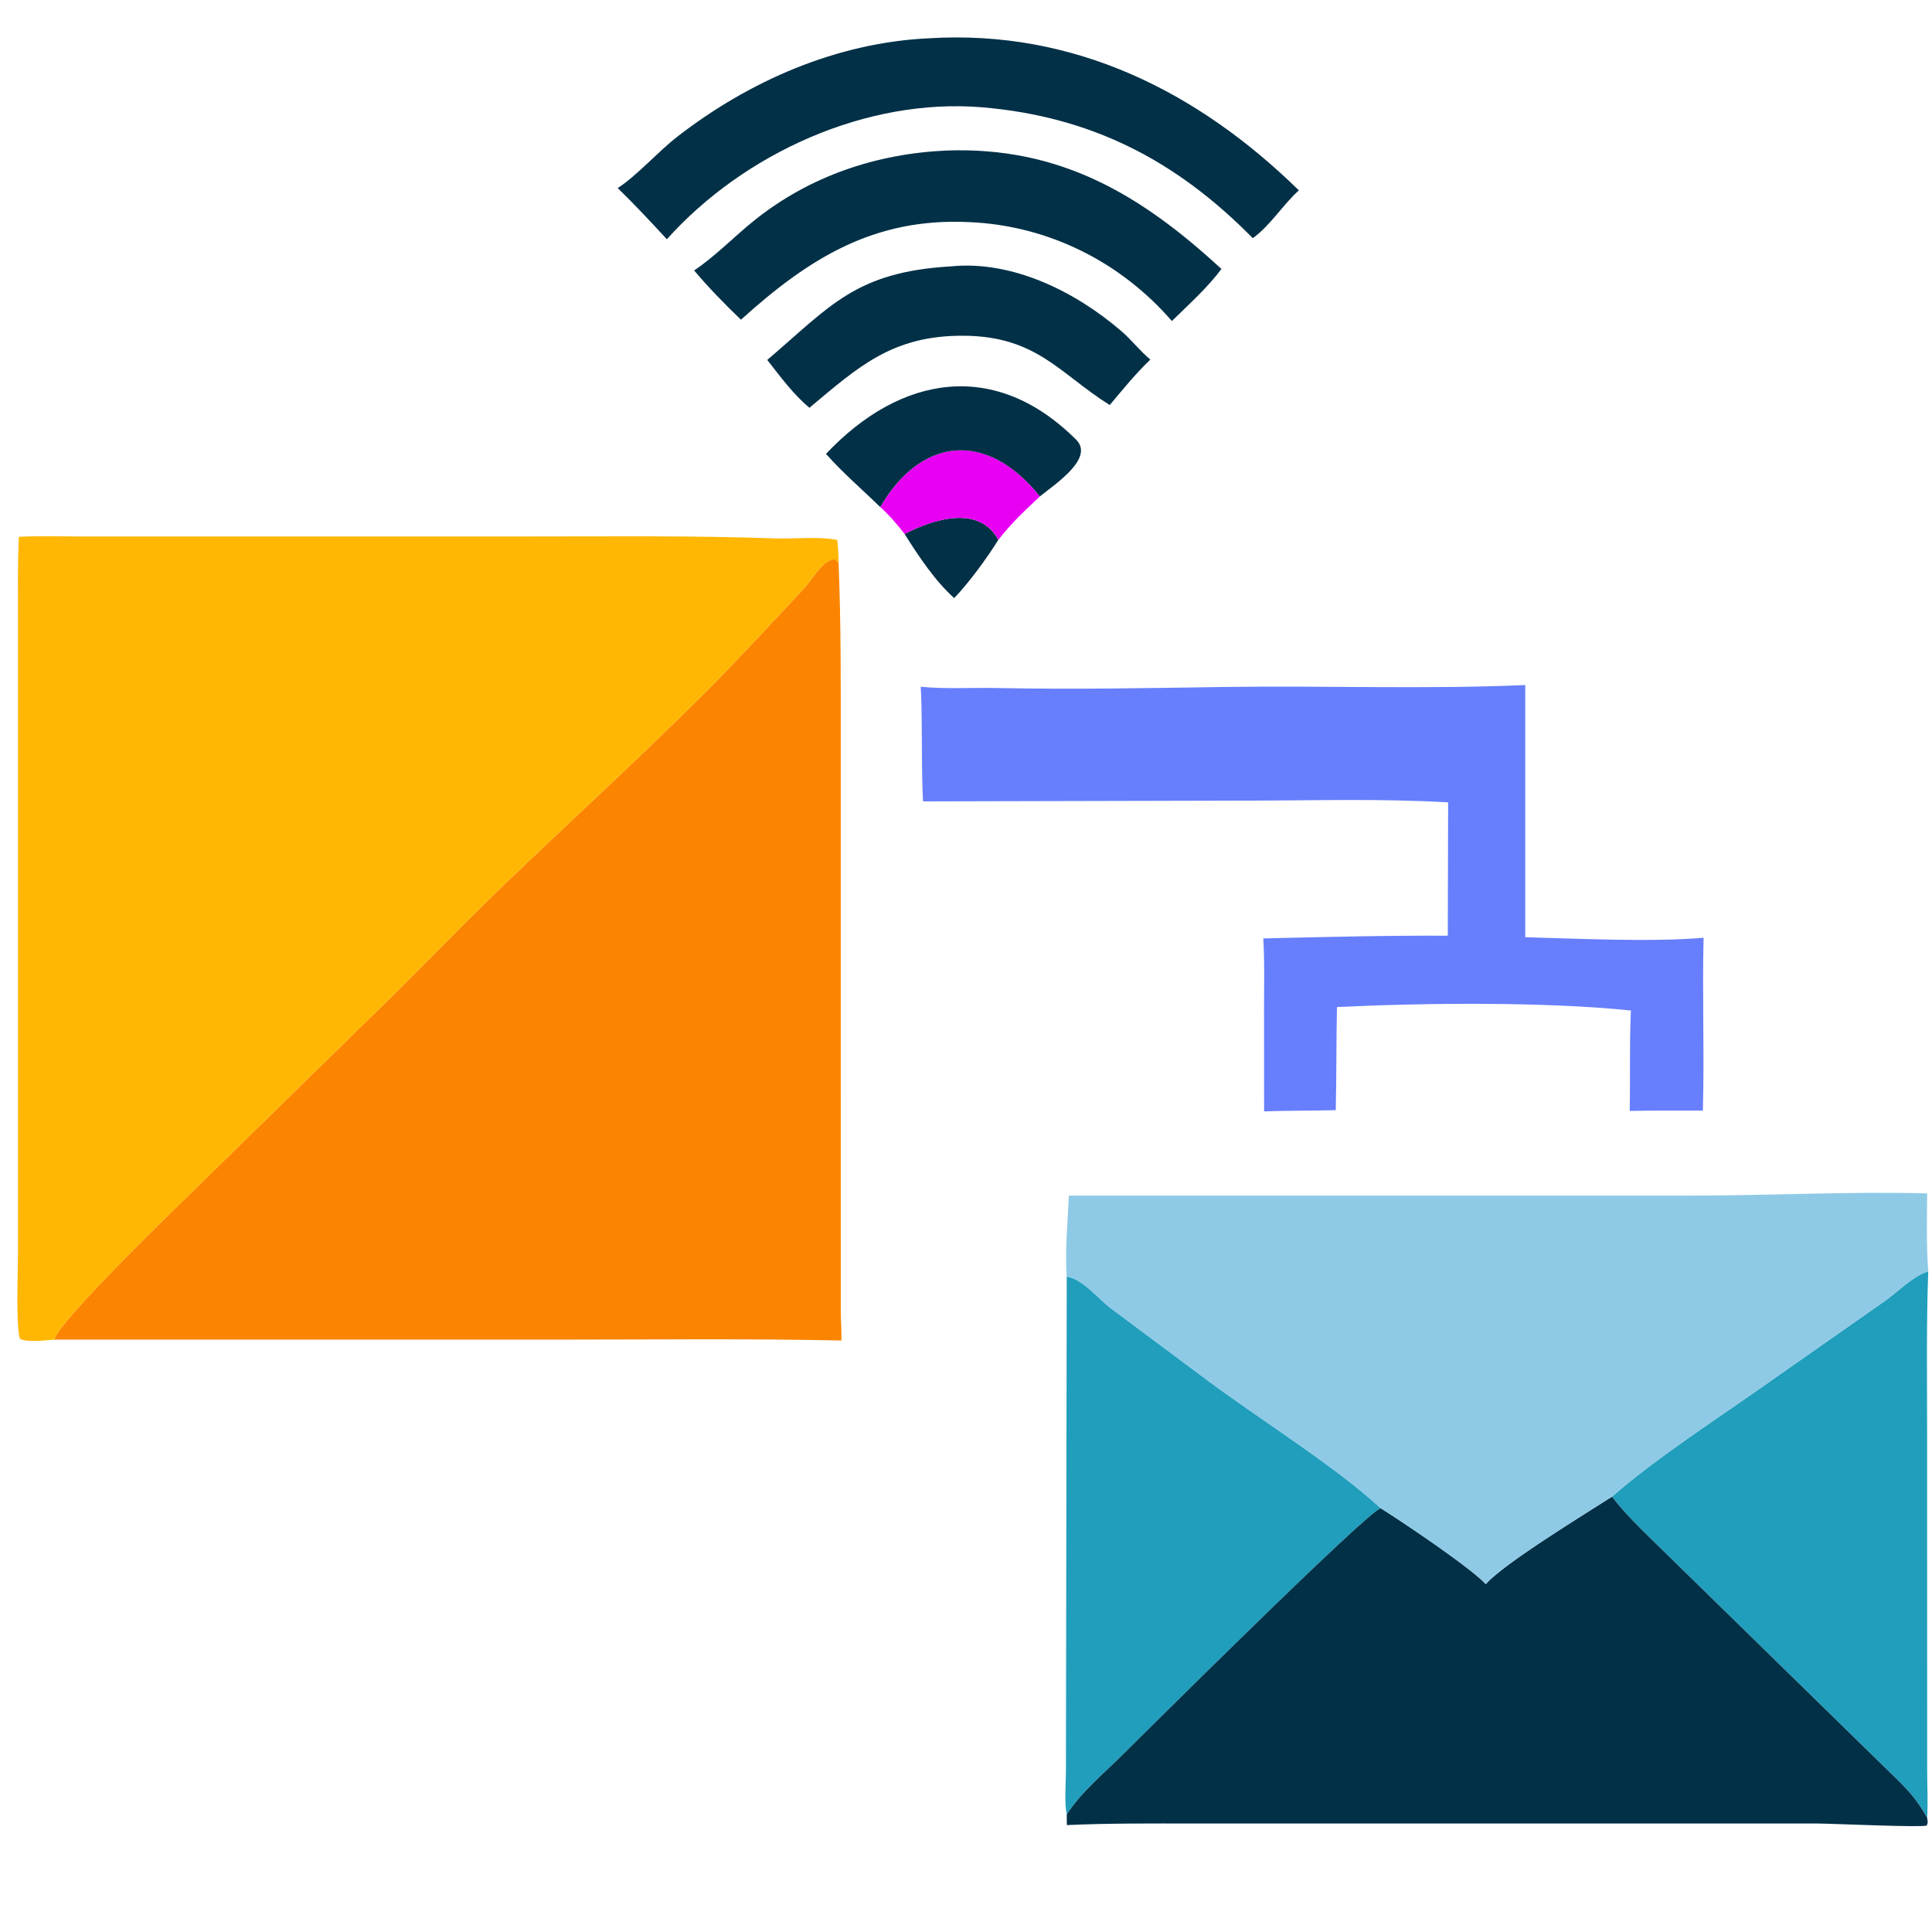
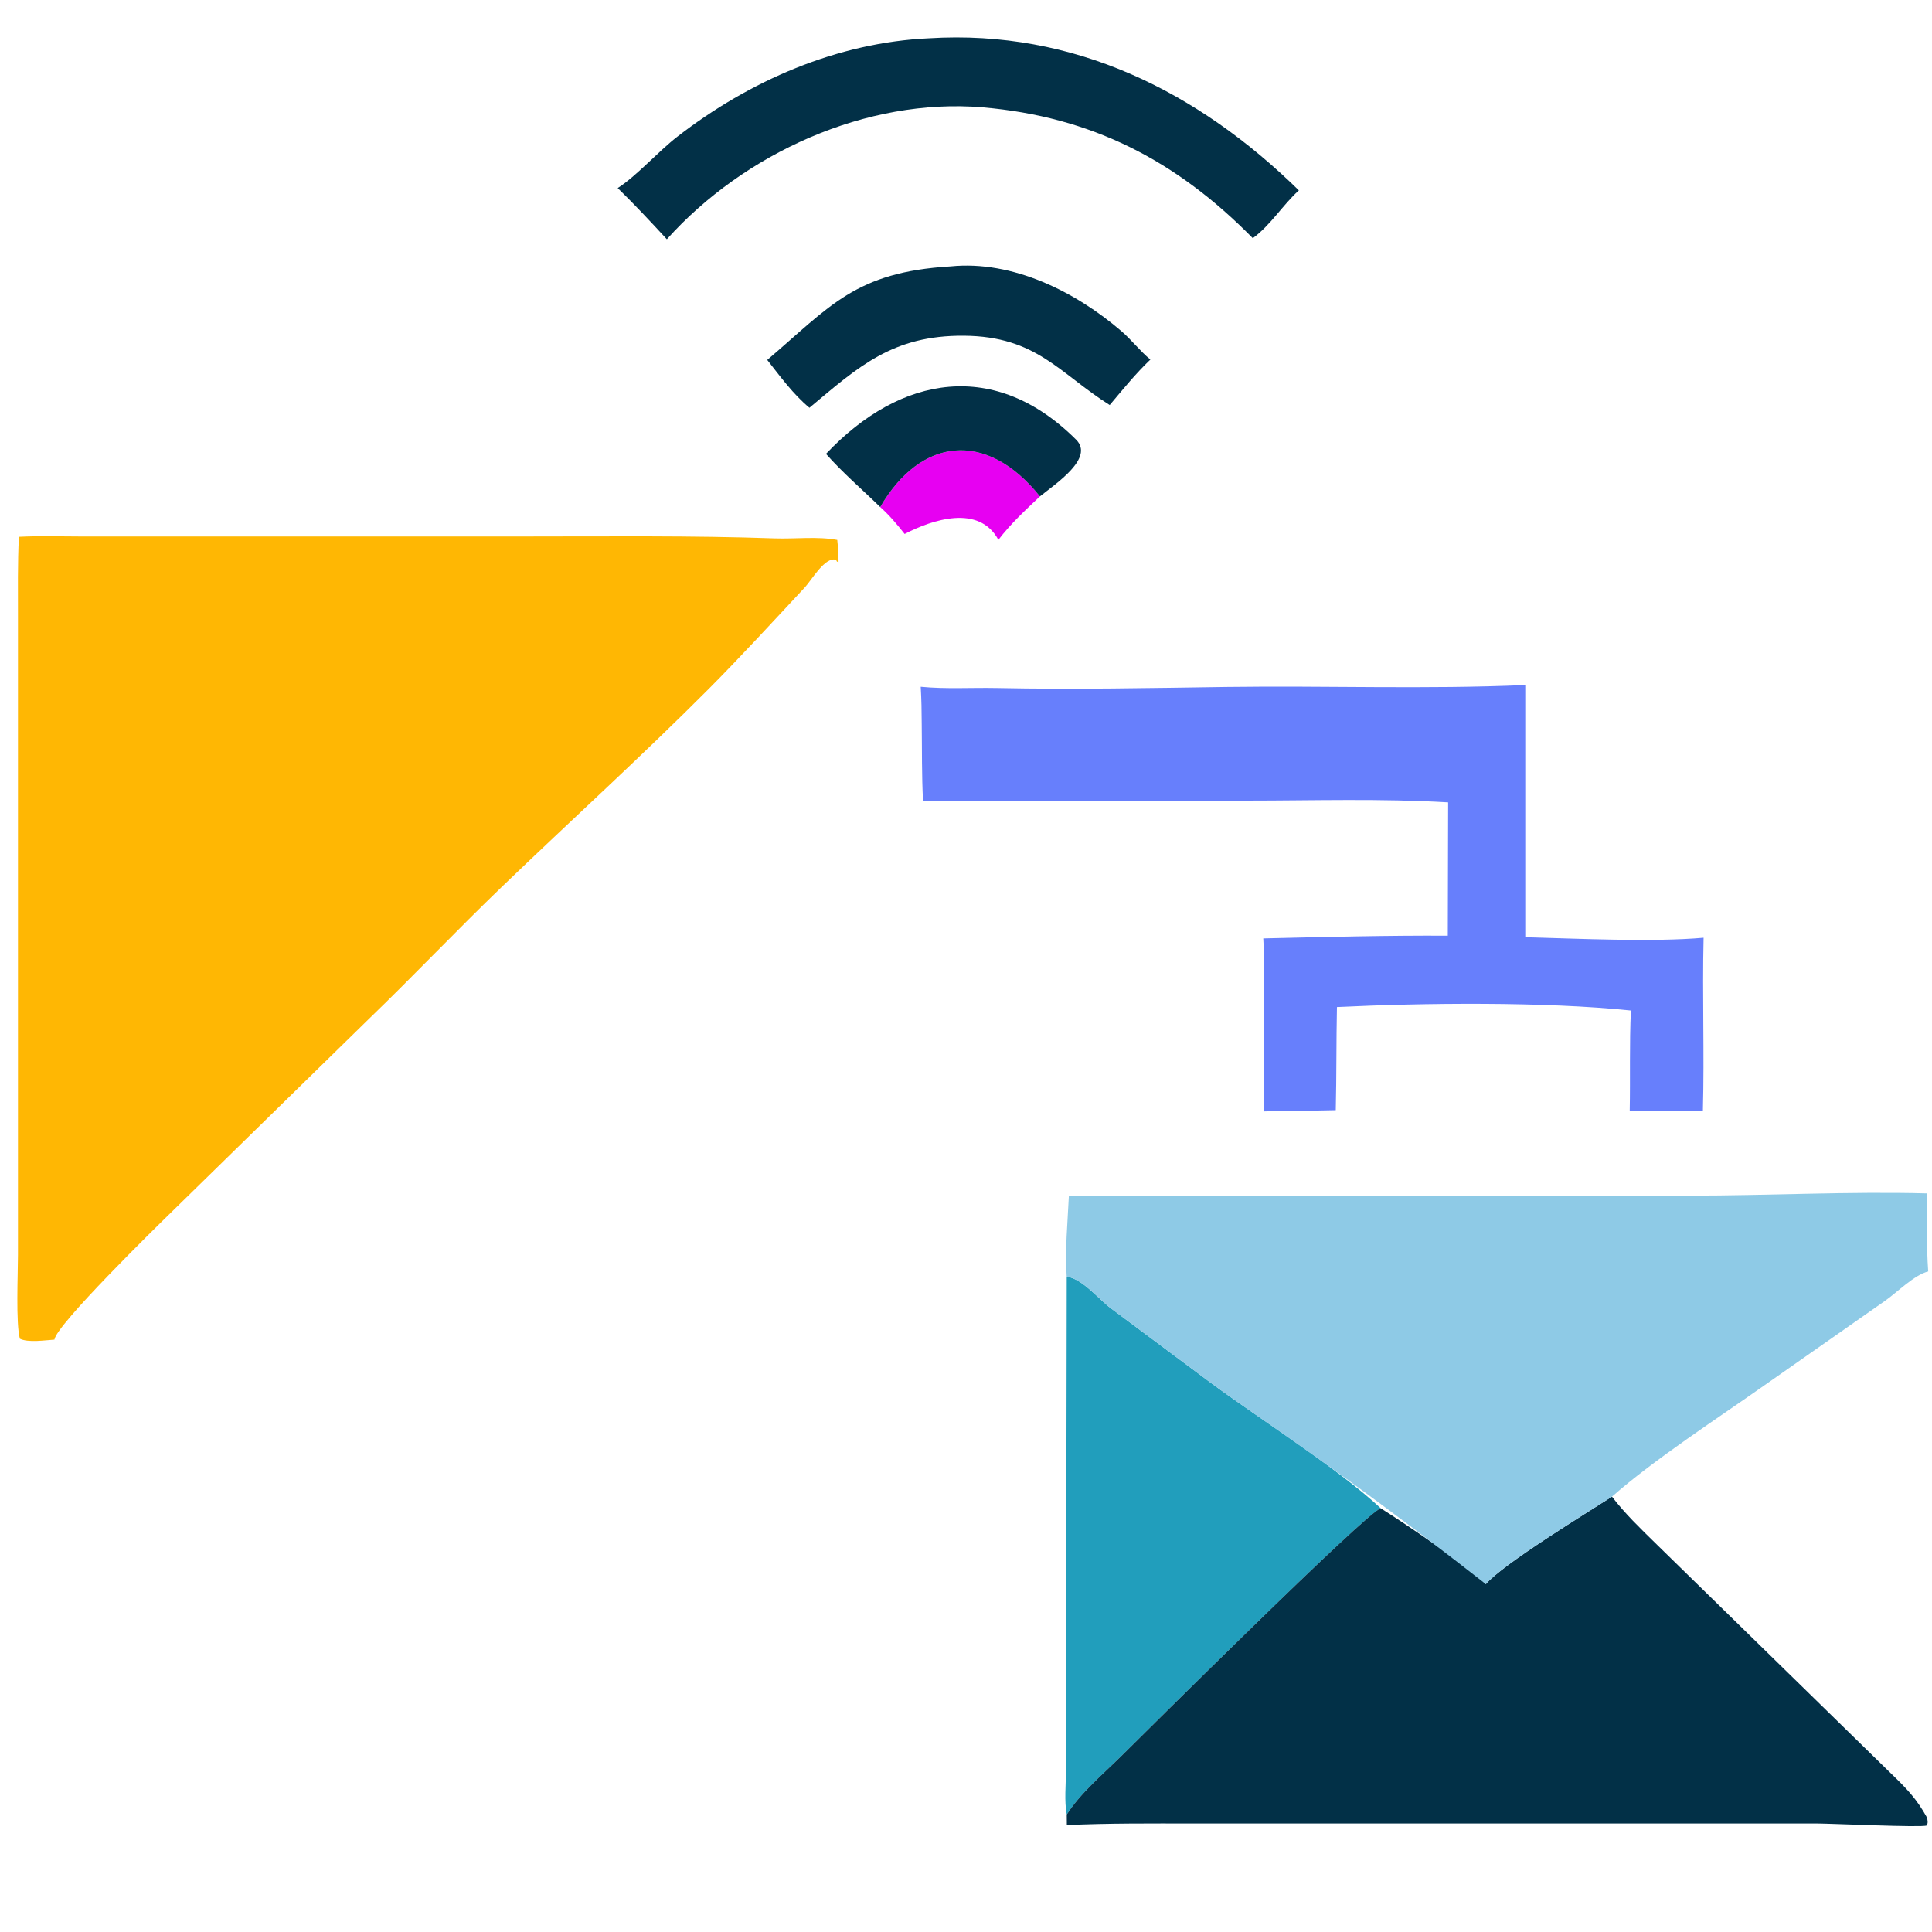
<svg xmlns="http://www.w3.org/2000/svg" width="80" height="80" viewBox="0 0 80 80" fill="none">
-   <path d="M37.457 22.11C38.604 21.513 40.536 20.87 41.339 22.353C40.874 23.104 40.118 24.135 39.511 24.767C38.706 24.04 38.032 23.025 37.457 22.11Z" fill="#023047" />
  <path d="M36.449 20.996C38.13 18.106 40.845 17.793 43.062 20.554C42.453 21.127 41.85 21.686 41.341 22.353C40.538 20.87 38.606 21.513 37.459 22.11C37.146 21.713 36.828 21.333 36.449 20.996Z" fill="#E700F2" />
  <path d="M34.203 18.794C37.312 15.502 41.224 14.877 44.56 18.206C45.321 18.965 43.732 20.017 43.061 20.554C40.844 17.793 38.129 18.106 36.448 20.996C35.705 20.269 34.888 19.573 34.203 18.794Z" fill="#023047" />
  <path d="M39.361 11.031C41.931 10.77 44.547 12.086 46.441 13.718C46.864 14.083 47.203 14.534 47.634 14.889C47.021 15.475 46.496 16.125 45.951 16.772C43.873 15.468 42.931 13.926 39.914 13.902C36.962 13.881 35.559 15.176 33.517 16.885C32.847 16.331 32.305 15.584 31.77 14.904C34.382 12.681 35.411 11.265 39.361 11.031Z" fill="#023047" />
-   <path d="M39.198 6.233C43.893 6.064 47.241 8.059 50.577 11.138C49.994 11.918 49.22 12.611 48.525 13.293C46.395 10.835 43.402 9.34 40.149 9.198C36.168 8.998 33.464 10.726 30.681 13.238C30.005 12.588 29.345 11.916 28.742 11.198C29.625 10.608 30.41 9.786 31.244 9.119C33.53 7.29 36.288 6.361 39.198 6.233Z" fill="#023047" />
  <path d="M38.472 1.585C44.474 1.217 49.602 3.788 53.783 7.882C53.107 8.495 52.606 9.333 51.875 9.863C48.688 6.62 45.171 4.831 40.694 4.445C35.875 4.036 30.801 6.351 27.613 9.907C26.948 9.186 26.281 8.471 25.578 7.787C26.366 7.282 27.237 6.288 28.046 5.66C31.032 3.344 34.663 1.759 38.472 1.585Z" fill="#023047" />
  <path d="M44.171 52.859C44.827 52.955 45.47 53.773 45.985 54.163L50.119 57.246C52.2 58.785 55.33 60.748 57.175 62.454C56.603 62.597 47.272 71.885 46.423 72.723C45.661 73.475 44.751 74.234 44.173 75.136C44.064 74.592 44.138 73.894 44.138 73.335L44.171 52.859Z" fill="#219EBC" />
-   <path d="M66.75 61.974C68.461 60.457 71.192 58.682 73.084 57.348L78.052 53.868C78.555 53.518 79.262 52.792 79.844 52.648C79.764 54.852 79.798 57.061 79.798 59.266L79.8 73.308C79.801 73.958 79.837 74.625 79.8 75.273C79.362 74.481 78.96 74.07 78.304 73.436L68.547 63.899C67.92 63.282 67.285 62.676 66.75 61.974Z" fill="#219EBC" />
  <path d="M38.125 28.437C39.159 28.538 40.228 28.468 41.269 28.489C44.512 28.555 47.569 28.49 50.794 28.445C54.912 28.388 59.041 28.546 63.158 28.366L63.158 38.808C65.274 38.865 68.456 39.016 70.542 38.83C70.485 41.214 70.577 43.602 70.513 45.986C69.503 45.988 68.492 45.979 67.483 46.001C67.51 44.617 67.467 43.225 67.532 41.843C63.953 41.471 58.914 41.527 55.36 41.7C55.33 43.123 55.345 44.546 55.311 45.969C54.322 45.998 53.332 45.982 52.343 46.02L52.341 41.681C52.341 40.743 52.368 39.795 52.309 38.858C54.779 38.8 57.483 38.731 59.95 38.746L59.964 33.225C57.199 33.061 54.402 33.151 51.632 33.152L38.222 33.184C38.163 32.114 38.181 31.039 38.166 29.967C38.164 29.456 38.155 28.948 38.125 28.437Z" fill="#677FFC" />
  <path d="M66.749 61.973C67.284 62.675 67.919 63.282 68.547 63.899L78.303 73.436C78.959 74.07 79.361 74.48 79.799 75.273C79.816 75.399 79.845 75.48 79.778 75.591C79.58 75.681 75.861 75.51 75.234 75.507L49.405 75.507C47.66 75.507 45.92 75.493 44.176 75.573L44.172 75.136C44.75 74.234 45.66 73.475 46.422 72.723C47.27 71.885 56.602 62.597 57.173 62.454C58.06 63.005 60.88 64.902 61.525 65.595C62.237 64.757 65.732 62.628 66.749 61.973Z" fill="#023047" />
-   <path d="M44.26 49.509L69.953 49.508C73.201 49.508 76.6 49.329 79.8 49.416C79.79 50.489 79.767 51.577 79.843 52.648C79.261 52.792 78.554 53.518 78.051 53.868L73.083 57.348C71.191 58.682 68.46 60.457 66.749 61.973C65.731 62.628 62.237 64.758 61.525 65.595C60.879 64.902 58.059 63.005 57.173 62.454C55.329 60.748 52.199 58.785 50.117 57.247L45.984 54.164C45.468 53.773 44.826 52.955 44.169 52.859C44.094 51.762 44.209 50.609 44.26 49.509Z" fill="#8ECAE6" />
-   <path d="M2.254 55.471C2.322 54.865 6.489 50.786 7.051 50.238L15.244 42.221C17.129 40.404 18.921 38.51 20.792 36.711C23.635 33.976 26.567 31.317 29.35 28.523C30.625 27.244 32.068 25.673 33.326 24.324C33.606 24.024 34.168 23.028 34.621 23.182L34.654 23.251L34.722 23.28C34.827 25.8 34.814 28.308 34.814 30.83L34.815 54.297C34.818 54.7 34.851 55.104 34.843 55.507C30.804 55.424 26.758 55.472 22.718 55.472L2.254 55.471Z" fill="#FB8500" />
+   <path d="M44.26 49.509L69.953 49.508C73.201 49.508 76.6 49.329 79.8 49.416C79.79 50.489 79.767 51.577 79.843 52.648C79.261 52.792 78.554 53.518 78.051 53.868L73.083 57.348C71.191 58.682 68.46 60.457 66.749 61.973C65.731 62.628 62.237 64.758 61.525 65.595C55.329 60.748 52.199 58.785 50.117 57.247L45.984 54.164C45.468 53.773 44.826 52.955 44.169 52.859C44.094 51.762 44.209 50.609 44.26 49.509Z" fill="#8ECAE6" />
  <path d="M0.782 22.228C1.626 22.184 2.481 22.214 3.326 22.214L21.725 22.214C25.182 22.214 28.625 22.173 32.08 22.293C32.918 22.322 33.85 22.203 34.669 22.357C34.703 22.668 34.724 22.967 34.722 23.28L34.654 23.251L34.621 23.182C34.168 23.028 33.605 24.024 33.325 24.324C32.068 25.673 30.624 27.244 29.35 28.523C26.567 31.317 23.635 33.976 20.792 36.711C18.921 38.51 17.128 40.404 15.244 42.221L7.051 50.238C6.488 50.786 2.322 54.865 2.254 55.471C1.869 55.495 1.166 55.605 0.823 55.434C0.651 54.812 0.744 52.74 0.744 51.964L0.744 25.55C0.744 24.443 0.727 23.334 0.782 22.228Z" fill="#FFB703" />
</svg>